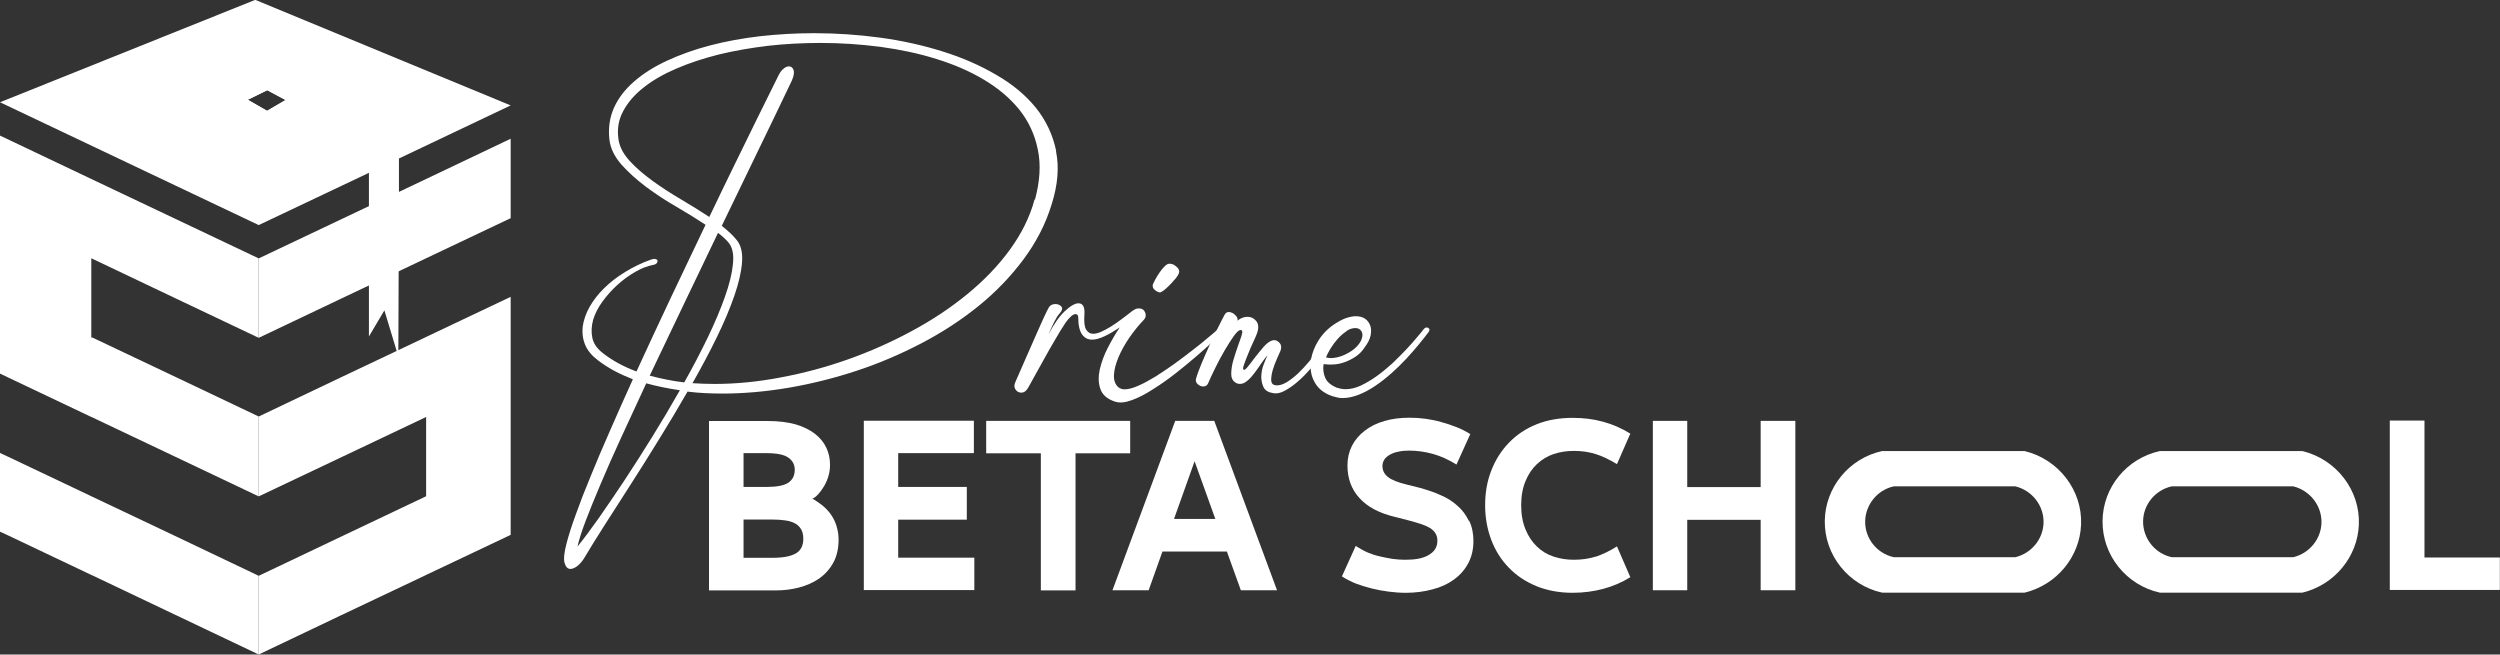
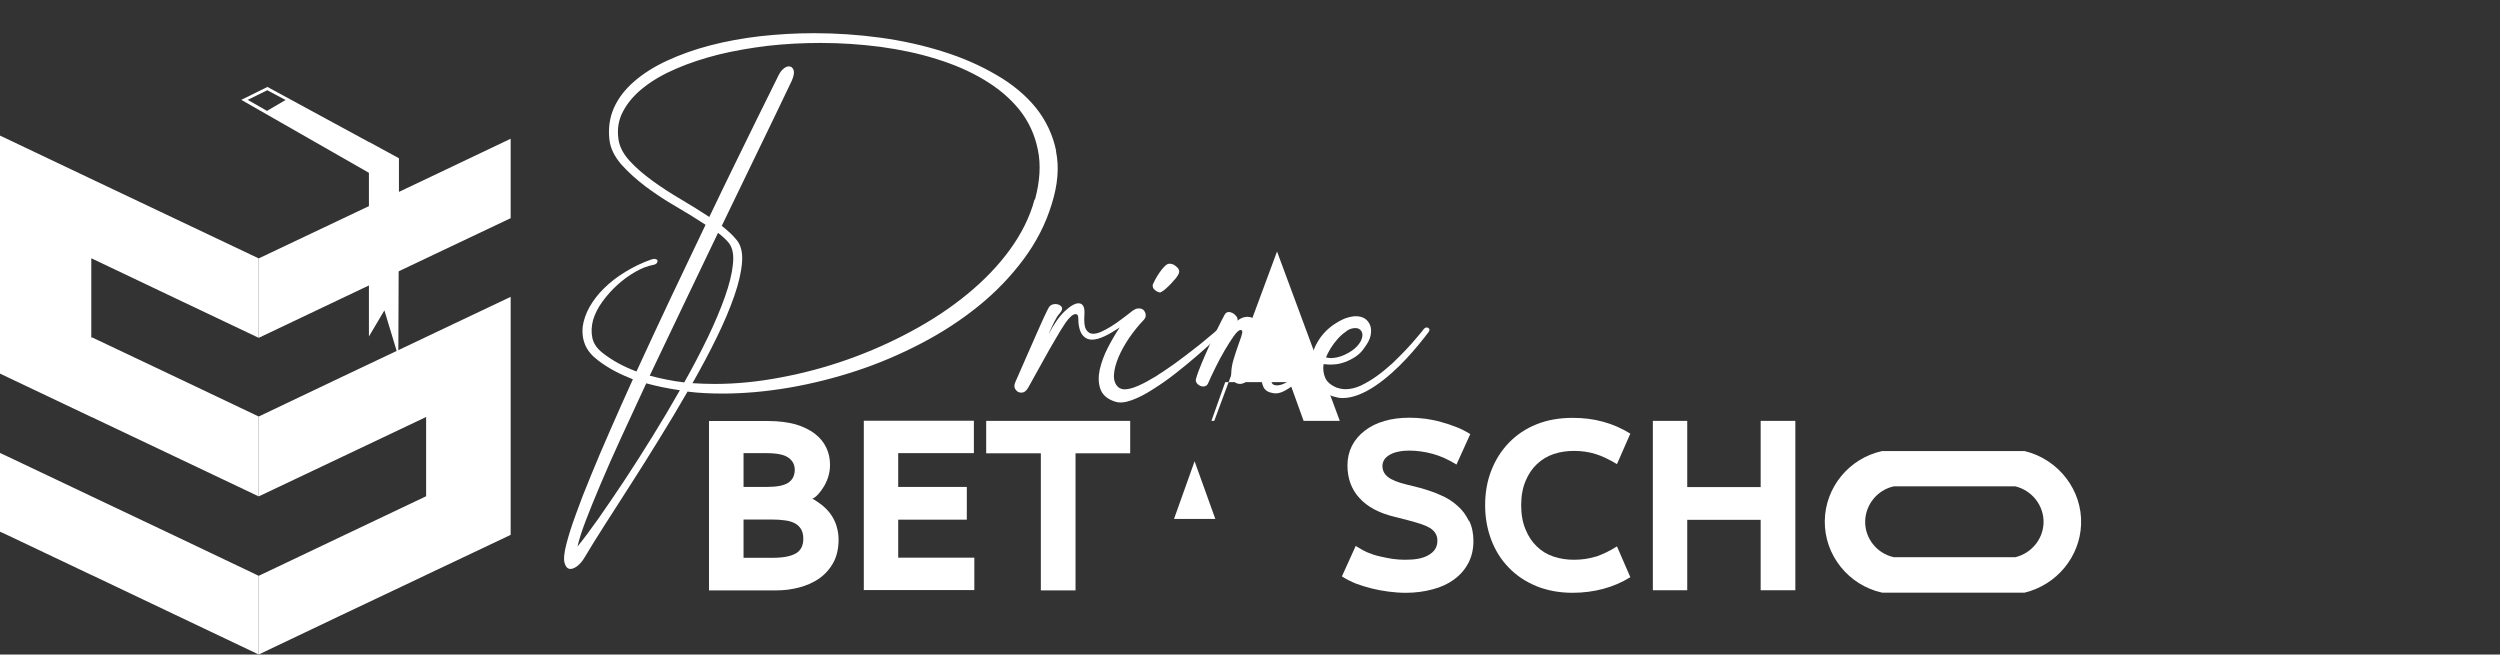
<svg xmlns="http://www.w3.org/2000/svg" id="Calque_2" data-name="Calque 2" viewBox="0 0 166.5 43.59">
  <rect x="0" y="0" width="166.5" height="43.59" fill="#333333" stroke="none" />
  <defs>
    <style>
      .cls-1 {
        fill: #fff;
        stroke-width: 0px;
      }
    </style>
  </defs>
  <g id="LOGO_LARGE_-_copie" data-name="LOGO LARGE - copie">
    <g>
      <g>
        <polygon class="cls-1" points="34.01 9.24 34.01 14.53 28.38 17.2 22.78 19.86 17.23 22.5 17.23 17.21 28.38 11.92 34.01 9.24" />
        <polygon class="cls-1" points="34.01 25.09 34.01 25.19 34.01 30.38 34.01 30.48 34.01 35.62 33.91 35.67 28.38 38.29 28.3 38.33 22.73 40.97 17.23 43.59 17.23 38.35 22.78 35.71 28.38 33.05 28.39 33.05 28.38 33.05 28.38 27.77 28.34 27.79 22.82 30.41 17.23 33.06 17.23 27.74 22.73 25.12 28.3 22.48 28.38 22.44 34.01 19.77 34.01 25.09" />
      </g>
      <g>
        <polygon class="cls-1" points="6.08 22.49 6.13 22.47 11.7 25.11 17.21 27.73 17.23 27.74 17.23 33.04 17.21 33.05 11.61 30.39 6.09 27.77 6.08 27.77 .52 25.13 0 24.88 0 9.03 6.08 11.92 17.21 17.2 17.23 17.21 17.23 22.48 17.21 22.49 11.65 19.85 6.08 17.2 6.08 22.49" />
        <polygon class="cls-1" points="17.23 38.35 17.23 43.57 17.21 43.58 11.7 40.96 6.13 38.31 6.08 38.29 .52 35.65 0 35.41 0 30.17 .52 30.41 6.04 33.03 6.08 33.05 11.65 35.69 11.65 35.69 17.21 38.34 17.21 38.34 17.23 38.35" />
      </g>
-       <path class="cls-1" d="M26.6,3.96l-2.03-.84-7.57-3.13L0,6.81l17.23,8.18,7.34-3.48h0s2.01-.96,2.01-.96l7.43-3.53-7.41-3.06ZM17.8,6.01l1.22.65-1.23.72-1.29-.74,1.3-.64Z" />
      <path class="cls-1" d="M24.57,9.46l-6.76-3.67-1.74.86,8.5,4.86h0v10.9l1.03-1.74.82,2.71.11.35v-.41l.02-5.25.02-5.3v-2.23s-2-1.09-2-1.09ZM17.79,7.39l-1.29-.74,1.3-.64,1.22.65-1.23.72Z" />
      <path class="cls-1" d="M55.72,35.05c-.09-.29-.22-.56-.4-.81-.18-.25-.41-.48-.68-.68-.28-.2-.46-.32-.54-.34.26-.12.52-.4.79-.85.26-.45.39-.92.39-1.41,0-.41-.08-.8-.25-1.15-.17-.36-.43-.67-.77-.93-.34-.26-.77-.47-1.28-.62-.51-.14-1.12-.22-1.82-.22h-3.94v11.28h4.48c.51,0,1.01-.06,1.51-.19.49-.13.94-.32,1.33-.59.39-.27.71-.62.95-1.05.24-.43.36-.95.36-1.55,0-.3-.04-.59-.13-.87ZM49.52,30.18h1.52c.71,0,1.2.1,1.48.31.28.2.41.47.41.79,0,.39-.14.67-.43.87-.29.19-.77.28-1.46.28h-1.52v-2.25ZM53.01,36.85c-.33.2-.85.3-1.58.3h-1.91v-2.55h1.86c.35,0,.66.02.93.06.27.04.49.11.66.21.17.1.3.23.39.39.09.15.14.36.14.63,0,.44-.16.76-.48.96Z" />
      <path class="cls-1" d="M59.82,37.15v-2.54h4.57v-2.18h-4.57v-2.25h5.04v-2.16h-7.33v11.28h7.36v-2.16h-5.07Z" />
      <path class="cls-1" d="M65.68,28.03v2.16h3.64v9.13h2.31v-9.13h3.64v-2.16h-9.58Z" />
-       <path class="cls-1" d="M80.87,28.03h-2.6l-4.18,11.28h2.41l.92-2.58h4.29l.93,2.58h2.41l-4.18-11.28ZM78.19,34.56l1.37-3.84,1.38,3.84h-2.75Z" />
+       <path class="cls-1" d="M80.87,28.03h-2.6h2.41l.92-2.58h4.29l.93,2.58h2.41l-4.18-11.28ZM78.19,34.56l1.37-3.84,1.38,3.84h-2.75Z" />
      <path class="cls-1" d="M97.82,34.68c-.19-.39-.44-.73-.77-1.01-.32-.29-.69-.52-1.12-.7-.42-.19-.87-.34-1.33-.47l-.92-.23c-.58-.14-1-.31-1.24-.5-.24-.19-.37-.43-.37-.74,0-.16.05-.3.13-.43.08-.12.21-.23.37-.32.16-.09.35-.16.57-.2.22-.05.45-.07.7-.07.51,0,1.04.07,1.59.22.54.15,1.06.39,1.57.71l.92-2.03c-.34-.21-.66-.37-.96-.48-.31-.12-.63-.23-.97-.32-.34-.1-.69-.17-1.05-.22-.37-.05-.72-.07-1.07-.07-.61,0-1.17.07-1.67.22-.5.14-.94.36-1.3.64-.37.28-.66.62-.86,1.01-.2.4-.3.83-.3,1.3,0,.86.26,1.59.79,2.17.53.59,1.31,1.01,2.35,1.26l.9.23c.31.08.58.16.83.24.25.08.45.17.62.27.16.1.29.22.37.36.09.14.13.3.13.49,0,.21-.05.4-.15.56-.1.16-.25.29-.44.4-.19.11-.42.19-.68.24-.27.05-.56.07-.88.07-.28,0-.56-.02-.85-.06-.29-.05-.57-.1-.85-.17-.28-.06-.54-.15-.78-.25-.24-.1-.51-.25-.81-.44l-.92,2.03c.34.21.66.37.97.49.31.11.65.22,1.01.31.36.09.73.16,1.12.21.39.05.77.08,1.16.08.63,0,1.23-.08,1.78-.23.55-.14,1.02-.36,1.42-.65.4-.29.72-.65.95-1.08s.35-.92.35-1.48c0-.51-.09-.96-.28-1.35Z" />
      <path class="cls-1" d="M106.27,37.07c-.44.14-.93.21-1.45.21-.48,0-.92-.07-1.35-.21-.43-.14-.8-.37-1.11-.67-.32-.3-.57-.68-.76-1.14-.19-.46-.29-.99-.29-1.61s.1-1.16.29-1.61c.19-.46.44-.83.76-1.13.32-.3.69-.53,1.11-.67.42-.14.87-.21,1.35-.21.52,0,1.01.07,1.45.21.45.14.92.37,1.42.67l.89-2.03c-.57-.35-1.17-.62-1.81-.79-.64-.18-1.32-.26-2.03-.26-.89,0-1.69.14-2.41.43-.72.29-1.33.7-1.84,1.23-.51.53-.9,1.15-1.17,1.85-.28.71-.41,1.48-.41,2.31s.14,1.59.41,2.31c.27.71.66,1.33,1.17,1.85.51.53,1.12.93,1.84,1.23.72.29,1.52.44,2.41.44.71,0,1.39-.09,2.03-.26s1.25-.43,1.81-.78l-.89-2.05c-.5.32-.98.54-1.42.69Z" />
      <path class="cls-1" d="M117.26,28.03v4.41h-4.89v-4.41h-2.29v11.28h2.29v-4.69h4.89v4.69h2.31v-11.28h-2.31Z" />
-       <path class="cls-1" d="M161.47,37.13v-9.12h-2.31v11.28h7.33v-2.16h-5.03Z" />
      <path class="cls-1" d="M134.84,30.04h-9.49c-2.2.48-3.79,2.42-3.82,4.65-.03,2.28,1.58,4.29,3.82,4.78h9.49c2.14-.52,3.68-2.39,3.76-4.54.09-2.27-1.49-4.34-3.76-4.89ZM134.22,37.11h-8.09c-1.12-.24-1.93-1.25-1.91-2.39.02-1.11.81-2.09,1.91-2.33h8.09c1.14.28,1.92,1.31,1.88,2.45-.04,1.08-.81,2.01-1.88,2.27Z" />
-       <path class="cls-1" d="M153.34,30.04h-9.49c-2.21.48-3.8,2.42-3.82,4.65-.03,2.28,1.58,4.29,3.82,4.78h9.49c2.14-.52,3.68-2.39,3.76-4.54.09-2.27-1.49-4.34-3.76-4.89ZM152.73,37.11h-8.09c-1.12-.24-1.92-1.25-1.91-2.39.01-1.11.81-2.09,1.91-2.33h8.09c1.13.28,1.92,1.31,1.88,2.45-.04,1.08-.81,2.01-1.88,2.27Z" />
      <g>
        <path class="cls-1" d="M70.34,10.05c-.22-1.06-.67-2.02-1.34-2.86-.68-.84-1.56-1.58-2.64-2.2-1.07-.63-2.26-1.15-3.57-1.56-1.3-.41-2.69-.72-4.15-.92-1.47-.2-2.94-.3-4.42-.3-1.21,0-2.41.07-3.59.2-1.18.14-2.29.34-3.32.61-1.04.27-1.99.61-2.86,1.01-.87.4-1.6.86-2.21,1.39-.61.53-1.06,1.11-1.35,1.76-.29.65-.39,1.36-.3,2.14.07.57.34,1.11.79,1.63.46.52,1.01,1.01,1.64,1.49.64.47,1.31.92,2.03,1.33.72.42,1.36.82,1.94,1.2-.74,1.55-1.51,3.17-2.3,4.83-.79,1.67-1.55,3.31-2.3,4.94-.88-.33-1.63-.74-2.26-1.24-.37-.29-.6-.62-.68-1-.08-.38-.06-.78.05-1.19.12-.41.33-.82.62-1.22.29-.4.62-.77.99-1.11.38-.34.77-.63,1.19-.87.42-.24.82-.4,1.21-.47.12-.02.2-.07.24-.13.04-.06.05-.11.04-.16-.02-.05-.06-.08-.14-.1-.07-.02-.16,0-.27.03-.63.22-1.2.5-1.74.83s-1.01.69-1.41,1.09c-.4.39-.72.81-.97,1.25-.24.43-.39.87-.45,1.29-.05.42,0,.83.16,1.22.16.39.45.73.86,1.04.34.26.7.49,1.09.7.39.21.8.39,1.23.56-.53,1.16-1.03,2.3-1.51,3.39s-.92,2.12-1.3,3.06c-.39.94-.72,1.79-.99,2.55-.28.76-.48,1.4-.61,1.9-.17.63-.21,1.07-.14,1.33.08.27.21.4.39.4.14,0,.3-.07.47-.2.17-.14.33-.32.47-.56.35-.59.79-1.3,1.32-2.13.53-.83,1.11-1.73,1.73-2.7.62-.96,1.25-1.97,1.91-3.04.66-1.06,1.29-2.12,1.9-3.18.38.05.77.08,1.15.1.39.02.77.03,1.17.03,1.43,0,2.9-.13,4.43-.39,1.52-.26,3.03-.64,4.52-1.13,1.49-.49,2.93-1.11,4.31-1.83,1.38-.72,2.65-1.55,3.8-2.48,1.15-.93,2.14-1.96,2.99-3.1.85-1.14,1.48-2.36,1.88-3.67.41-1.3.51-2.47.29-3.54ZM43.44,29.09c-.64,1.03-1.26,2.01-1.87,2.93-.61.92-1.18,1.75-1.71,2.51-.53.75-1,1.38-1.4,1.87.09-.4.26-.96.53-1.67.27-.72.61-1.54,1.01-2.49.4-.95.86-1.99,1.38-3.12.52-1.13,1.07-2.32,1.66-3.59.73.2,1.48.35,2.24.46-.59,1.04-1.2,2.07-1.84,3.1ZM45.58,25.47c-.41-.05-.81-.11-1.19-.19s-.76-.16-1.12-.26c.72-1.52,1.47-3.08,2.24-4.69.77-1.61,1.54-3.22,2.31-4.82.17.13.32.25.44.37.13.12.23.23.31.34.23.32.31.78.24,1.4-.06.61-.24,1.33-.53,2.15-.29.82-.67,1.72-1.14,2.7-.47.97-.99,1.97-1.57,3ZM68.9,13.29c-.31,1.16-.87,2.28-1.65,3.35-.78,1.07-1.73,2.05-2.84,2.96-1.11.91-2.35,1.73-3.71,2.46-1.35.73-2.77,1.36-4.24,1.88-1.47.52-2.97.92-4.48,1.2-1.52.29-2.98.43-4.38.43-.49,0-.99-.02-1.48-.05.6-1.06,1.15-2.09,1.63-3.08.49-1,.87-1.91,1.16-2.75.29-.83.46-1.58.51-2.22.05-.64-.07-1.14-.36-1.49-.13-.16-.28-.32-.44-.47-.16-.15-.34-.3-.55-.47.87-1.79,1.7-3.51,2.5-5.17.8-1.65,1.53-3.16,2.17-4.51.13-.31.17-.54.11-.7-.06-.16-.16-.24-.31-.24-.11,0-.23.05-.35.15-.13.1-.24.25-.34.45-.04.07-.18.36-.43.87-.25.5-.58,1.18-1,2.02-.41.84-.89,1.83-1.44,2.94-.55,1.12-1.13,2.32-1.74,3.6-.59-.39-1.22-.78-1.9-1.18-.68-.4-1.31-.81-1.9-1.24-.59-.43-1.1-.87-1.51-1.32-.42-.46-.67-.94-.74-1.43-.1-.67,0-1.3.31-1.87.3-.57.75-1.1,1.35-1.57.6-.48,1.33-.9,2.19-1.27.86-.37,1.8-.68,2.83-.94,1.03-.25,2.12-.44,3.28-.58,1.15-.13,2.32-.19,3.51-.19,1.34,0,2.66.09,3.98.26,1.31.18,2.56.44,3.73.81,1.17.36,2.23.82,3.18,1.39.95.57,1.73,1.23,2.35,2,.61.77,1.02,1.65,1.22,2.65.21.99.14,2.1-.19,3.32Z" />
        <path class="cls-1" d="M78.39,17.8c-.14-.14-.28-.22-.42-.23-.11-.02-.21,0-.32.09-.1.08-.2.19-.3.32-.1.13-.2.28-.3.44-.1.17-.18.33-.25.48-.04.07-.04.14-.02.22s.07.14.14.2c.07.06.14.1.22.13.08.03.14.04.19,0,.1-.05.2-.12.31-.22.11-.1.23-.21.35-.34.12-.13.23-.25.33-.37.1-.13.16-.23.19-.31.06-.14.02-.28-.12-.42ZM81.47,21.86s-.07-.06-.12-.07c-.05,0-.1,0-.14.05-.05.05-.12.1-.19.17-.14.13-.32.28-.53.45-.3.26-.65.54-1.04.84s-.79.61-1.22.92c-.43.31-.86.59-1.26.85-.41.25-.79.46-1.16.62-.36.16-.67.24-.92.24-.15,0-.29-.05-.41-.14-.22-.2-.31-.48-.29-.84.02-.36.13-.75.31-1.18.18-.42.42-.85.72-1.29.3-.43.62-.83.96-1.18.13-.14.16-.3.09-.48-.07-.18-.21-.28-.42-.28-.1,0-.18.02-.24.05-.06.04-.13.08-.2.12-.24.19-.48.38-.73.56-.24.19-.48.34-.71.49-.23.14-.44.25-.64.34-.2.09-.38.13-.53.13-.2,0-.36-.1-.47-.29-.11-.19-.14-.51-.11-.97.02-.26,0-.45-.07-.58-.07-.13-.18-.19-.32-.19-.24,0-.55.18-.92.53-.37.35-.73.87-1.08,1.54.13-.31.26-.59.39-.85.13-.26.24-.43.34-.53.18-.2.22-.35.13-.47-.1-.11-.23-.17-.4-.17-.19,0-.34.07-.43.21-.06.1-.16.3-.3.6-.14.29-.3.67-.5,1.11-.19.44-.41.94-.66,1.5-.24.56-.51,1.15-.78,1.78-.09.2-.08.37.02.5.1.14.22.2.38.2.18,0,.33-.11.45-.32.07-.13.2-.37.4-.72.19-.35.41-.74.65-1.17s.48-.87.74-1.3c.25-.44.49-.82.7-1.14.28-.39.5-.58.67-.58.12,0,.18.08.18.23,0,.53.1.91.26,1.13.16.22.38.34.66.34.24,0,.52-.08.84-.23.32-.15.65-.35,1-.58-.27.4-.53.85-.79,1.35-.26.5-.43.99-.54,1.46-.1.48-.09.91.05,1.3.14.39.47.67.98.83.3.1.67.06,1.11-.1s.91-.4,1.4-.72c.5-.31,1.01-.67,1.52-1.07.51-.4.98-.79,1.41-1.16.33-.29.63-.55.89-.79.08-.07.16-.14.24-.21.32-.29.53-.48.64-.58.05-.03.07-.08.06-.13s-.02-.1-.05-.13Z" />
        <path class="cls-1" d="M89.04,21.96s-.09-.08-.14-.08c-.08,0-.15.04-.2.12-.04.06-.12.19-.27.41-.14.21-.32.46-.53.74-.18.24-.37.49-.58.76-.03.04-.07.08-.1.13-.25.3-.51.58-.77.83-.27.25-.53.45-.78.6-.26.15-.5.22-.73.19-.18-.03-.27-.14-.28-.34,0-.2.03-.43.11-.69.08-.26.17-.51.28-.75.11-.24.19-.42.24-.54.07-.23.04-.4-.11-.54-.14-.14-.3-.18-.47-.12s-.36.2-.56.43-.39.47-.58.71c-.18.24-.34.45-.48.62-.14.17-.23.23-.28.17-.04-.03-.02-.16.06-.38.08-.22.17-.46.28-.72.11-.27.22-.53.34-.78s.19-.43.23-.54c.12-.34.1-.61-.05-.8-.15-.19-.35-.29-.59-.29-.1,0-.22.02-.33.06-.11.04-.23.11-.34.2.02-.05.02-.1,0-.17-.02-.07-.06-.13-.13-.19-.06-.07-.13-.12-.21-.16-.09-.04-.16-.06-.24-.06-.11,0-.2.06-.27.18-.13.25-.29.55-.47.92-.02.05-.05.09-.06.13-.14.29-.29.59-.43.9-.01.03-.03.06-.05.1-.18.39-.35.78-.51,1.16-.16.39-.29.72-.37,1-.06.17-.03.3.09.41.12.11.24.16.38.16.15,0,.26-.07.32-.21.12-.28.28-.63.48-1.03.2-.4.4-.79.62-1.16s.42-.69.61-.96c.19-.26.34-.4.45-.4.06,0,.1.03.11.07.02.05,0,.18-.07.39-.07.21-.16.46-.26.74-.1.28-.19.58-.28.88-.08.3-.12.59-.12.85,0,.2.05.36.17.48.12.12.25.18.41.18.12,0,.24-.04.34-.1.17-.11.32-.25.47-.43.14-.18.28-.35.4-.53.12-.18.23-.34.34-.49.11-.15.2-.27.29-.34-.09.15-.17.36-.27.62-.1.26-.14.52-.15.78,0,.26.05.49.15.71.11.21.31.34.62.39.25.05.53,0,.82-.17.29-.16.59-.37.89-.64.28-.24.55-.52.82-.83.02-.02.04-.05.06-.07.29-.34.55-.66.78-.97.24-.31.43-.59.6-.84.17-.25.28-.42.33-.52.02-.06.02-.11-.02-.17Z" />
        <path class="cls-1" d="M95.17,21.9c-.03-.06-.08-.09-.15-.09s-.14.04-.2.11c-.1.13-.25.32-.46.56-.21.25-.45.53-.73.82s-.58.6-.91.91c-.33.3-.67.58-1.03.84s-.71.46-1.06.63c-.35.16-.69.24-1.02.24-.2,0-.39-.04-.58-.1-.4-.17-.66-.39-.77-.66-.12-.27-.16-.58-.11-.91.22.03.45.04.69.02.25-.01.49-.07.74-.16.25-.09.48-.21.72-.37.23-.16.43-.36.59-.61.2-.27.34-.53.39-.78.05-.24.05-.47-.02-.66-.07-.19-.18-.35-.34-.46-.16-.11-.37-.17-.62-.17-.18,0-.39.04-.61.11-.22.07-.46.19-.71.35-.49.3-.89.7-1.18,1.17-.25.4-.4.81-.48,1.21-.01.08-.02.15-.03.23-.01.13-.02.25,0,.38.01.34.1.67.28.97.23.41.61.71,1.15.9.11.03.22.06.34.09s.23.04.35.04c.36,0,.72-.08,1.1-.23.38-.15.74-.35,1.11-.6.37-.25.72-.53,1.07-.84.35-.31.67-.63.98-.96.31-.33.58-.65.84-.96.25-.31.46-.57.63-.8.06-.09.08-.17.05-.23ZM89.67,22.05c.2-.14.4-.2.6-.2.17,0,.29.06.38.18.09.12.11.27.07.44-.04.18-.14.37-.33.58-.19.21-.47.41-.84.58-.18.08-.35.14-.5.17-.16.03-.29.05-.4.05-.13,0-.24-.02-.34-.05.07-.18.18-.38.31-.6.14-.23.3-.44.48-.64.18-.2.37-.37.58-.5Z" />
      </g>
    </g>
  </g>
</svg>